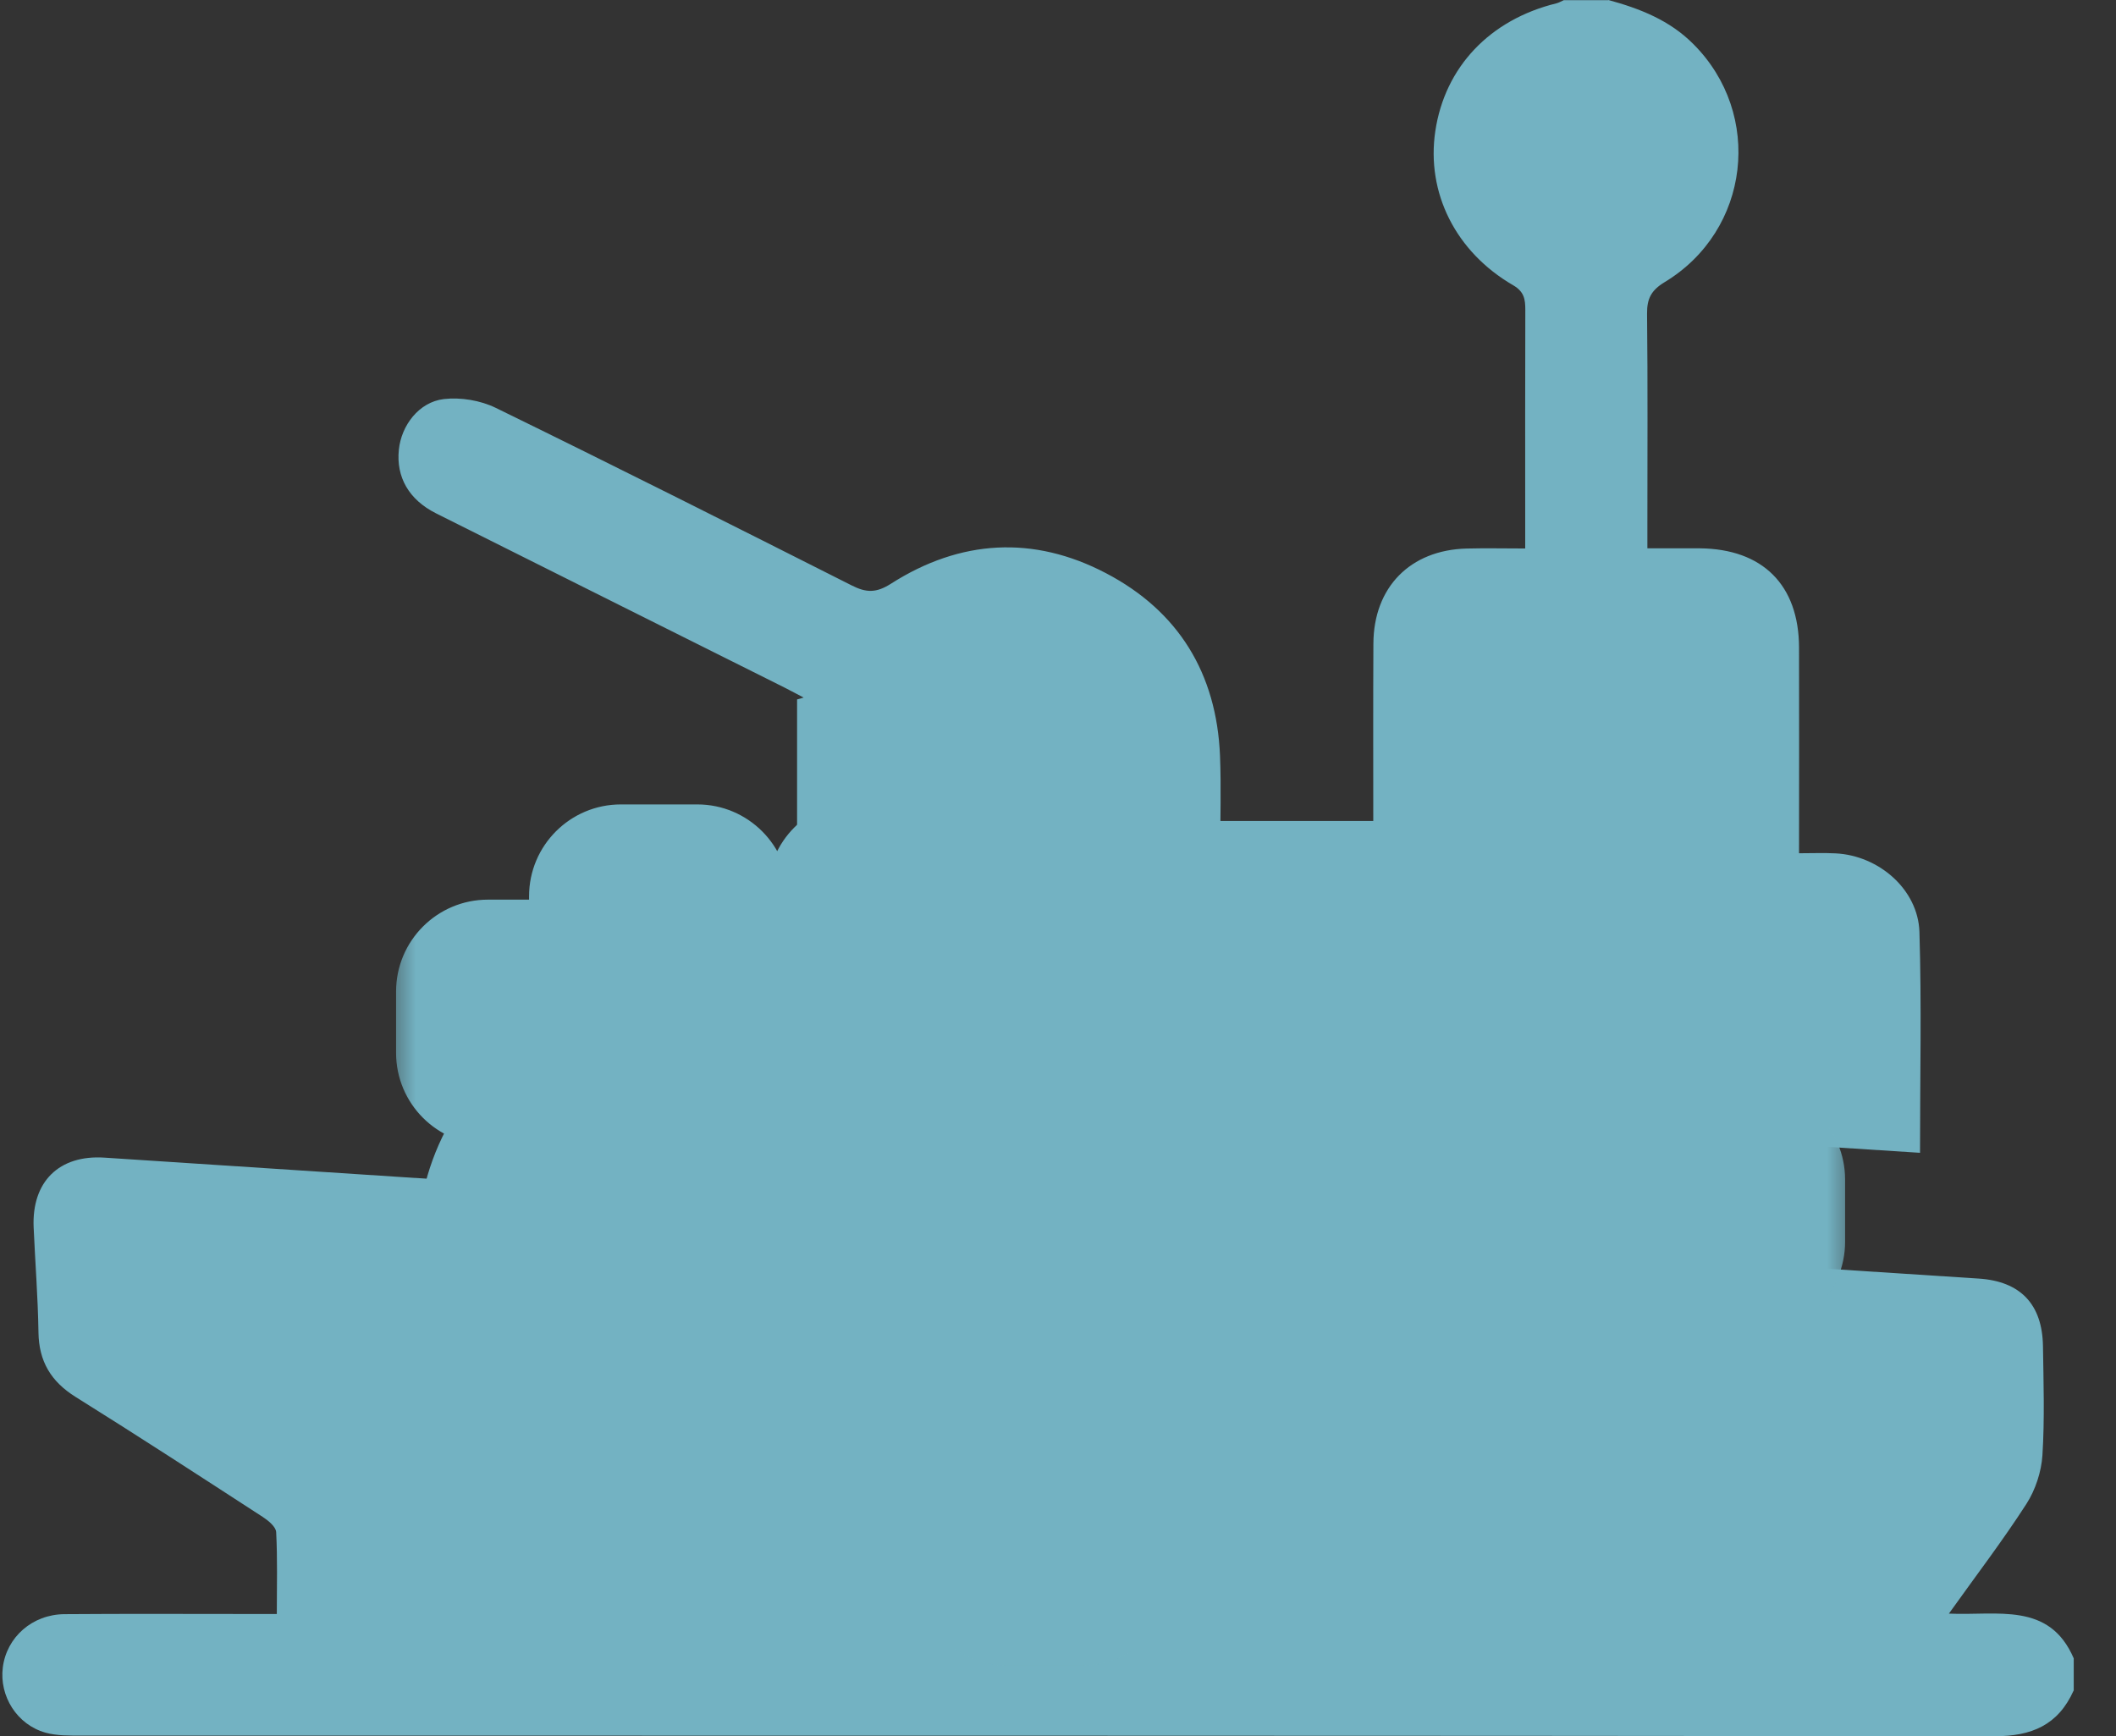
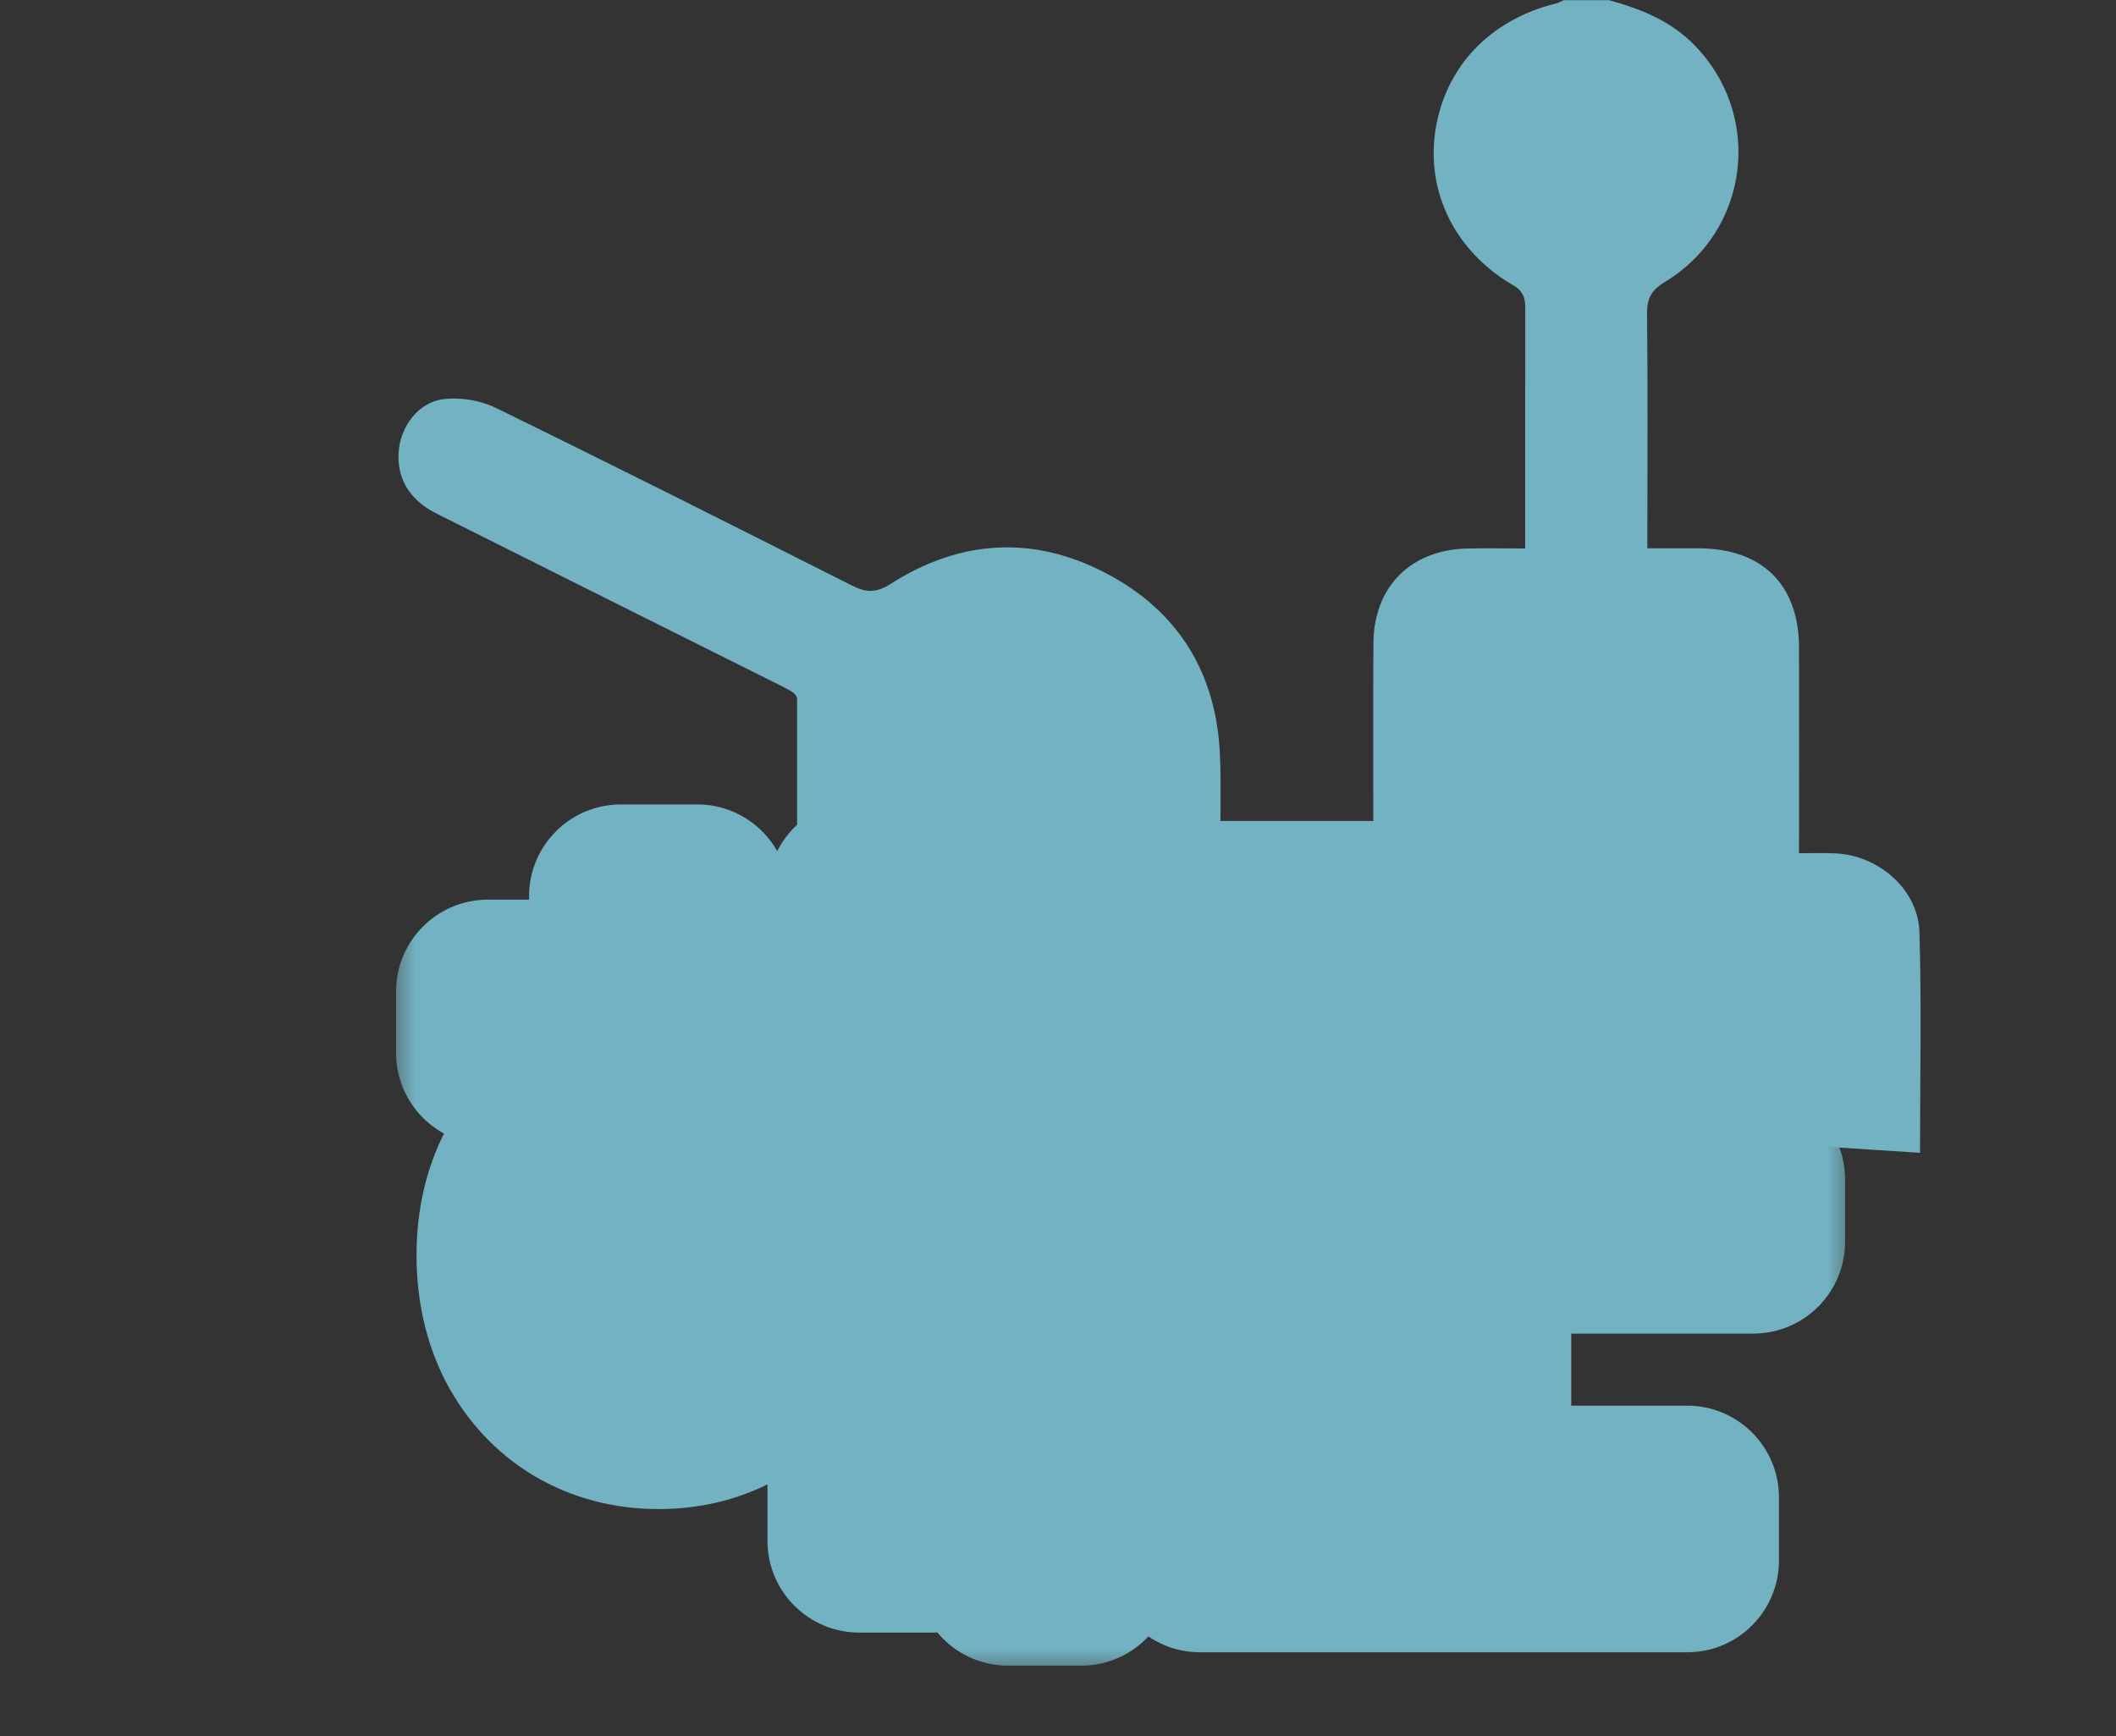
<svg xmlns="http://www.w3.org/2000/svg" width="39" height="32" viewBox="0 0 39 32" fill="none">
  <rect x="0" y="0" width="39" height="32" fill="#333333" stroke="none" />
-   <path d="M38.218 31.16C37.934 31.792 37.448 32.001 36.76 32C25.007 31.986 13.255 31.99 1.502 31.988C1.28 31.988 1.049 31.993 0.839 31.934C0.313 31.787 -0.016 31.26 0.052 30.73C0.123 30.174 0.595 29.755 1.188 29.75C2.343 29.741 3.498 29.747 4.655 29.747C4.789 29.747 4.924 29.747 5.102 29.747C5.102 29.223 5.116 28.729 5.09 28.238C5.085 28.139 4.944 28.024 4.841 27.957C3.696 27.214 2.551 26.469 1.393 25.746C0.939 25.462 0.716 25.09 0.709 24.554C0.699 23.908 0.648 23.264 0.62 22.619C0.584 21.781 1.087 21.281 1.926 21.336C5.558 21.571 9.189 21.814 12.82 22.048C16.117 22.26 19.414 22.461 22.712 22.674C27.297 22.968 31.884 23.267 36.469 23.565C37.237 23.615 37.642 24.036 37.654 24.811C37.664 25.481 37.686 26.154 37.644 26.822C37.624 27.127 37.515 27.459 37.35 27.716C36.916 28.39 36.428 29.029 35.92 29.74C36.813 29.781 37.771 29.517 38.221 30.565V31.161L38.218 31.16Z" fill="#73B2C2" />
-   <path d="M29.644 0C30.223 0.158 30.77 0.371 31.208 0.81C32.504 2.102 32.258 4.248 30.681 5.2C30.431 5.352 30.354 5.506 30.357 5.785C30.371 7.077 30.363 8.368 30.363 9.66C30.363 9.793 30.363 9.928 30.363 10.106C30.711 10.106 31.019 10.104 31.328 10.106C32.486 10.116 33.155 10.781 33.158 11.934C33.162 13.175 33.158 14.416 33.158 15.726C33.397 15.726 33.615 15.717 33.831 15.728C34.629 15.767 35.352 16.394 35.377 17.175C35.418 18.513 35.388 19.854 35.388 21.247C27.541 20.741 19.705 20.236 11.851 19.729C11.851 18.848 11.793 17.99 11.867 17.144C11.941 16.298 12.655 15.742 13.515 15.724C13.873 15.716 14.232 15.723 14.691 15.723V12.891C14.731 12.88 14.772 12.868 14.812 12.857C14.694 12.795 14.578 12.732 14.459 12.672C12.318 11.602 10.176 10.533 8.036 9.461C7.536 9.21 7.3 8.794 7.351 8.291C7.396 7.841 7.721 7.41 8.18 7.355C8.491 7.319 8.855 7.379 9.137 7.517C11.332 8.589 13.515 9.688 15.696 10.789C15.964 10.925 16.148 10.933 16.423 10.757C17.697 9.944 19.047 9.863 20.384 10.564C21.722 11.264 22.424 12.414 22.486 13.929C22.509 14.51 22.49 15.091 22.49 15.697H25.311C25.311 15.553 25.311 15.422 25.311 15.289C25.311 14.147 25.307 13.004 25.313 11.862C25.318 10.822 25.992 10.137 27.031 10.11C27.376 10.101 27.722 10.109 28.111 10.109C28.111 9.881 28.111 9.698 28.111 9.514C28.111 8.248 28.109 6.981 28.113 5.713C28.113 5.519 28.094 5.377 27.89 5.258C26.826 4.641 26.286 3.551 26.454 2.418C26.63 1.235 27.46 0.361 28.688 0.061C28.735 0.049 28.778 0.022 28.823 0.003C29.097 0.003 29.37 0.003 29.644 0.003V0Z" fill="#73B2C2" />
+   <path d="M29.644 0C30.223 0.158 30.77 0.371 31.208 0.81C32.504 2.102 32.258 4.248 30.681 5.2C30.431 5.352 30.354 5.506 30.357 5.785C30.371 7.077 30.363 8.368 30.363 9.66C30.363 9.793 30.363 9.928 30.363 10.106C30.711 10.106 31.019 10.104 31.328 10.106C32.486 10.116 33.155 10.781 33.158 11.934C33.162 13.175 33.158 14.416 33.158 15.726C33.397 15.726 33.615 15.717 33.831 15.728C34.629 15.767 35.352 16.394 35.377 17.175C35.418 18.513 35.388 19.854 35.388 21.247C27.541 20.741 19.705 20.236 11.851 19.729C11.851 18.848 11.793 17.99 11.867 17.144C11.941 16.298 12.655 15.742 13.515 15.724C13.873 15.716 14.232 15.723 14.691 15.723V12.891C14.694 12.795 14.578 12.732 14.459 12.672C12.318 11.602 10.176 10.533 8.036 9.461C7.536 9.21 7.3 8.794 7.351 8.291C7.396 7.841 7.721 7.41 8.18 7.355C8.491 7.319 8.855 7.379 9.137 7.517C11.332 8.589 13.515 9.688 15.696 10.789C15.964 10.925 16.148 10.933 16.423 10.757C17.697 9.944 19.047 9.863 20.384 10.564C21.722 11.264 22.424 12.414 22.486 13.929C22.509 14.51 22.49 15.091 22.49 15.697H25.311C25.311 15.553 25.311 15.422 25.311 15.289C25.311 14.147 25.307 13.004 25.313 11.862C25.318 10.822 25.992 10.137 27.031 10.11C27.376 10.101 27.722 10.109 28.111 10.109C28.111 9.881 28.111 9.698 28.111 9.514C28.111 8.248 28.109 6.981 28.113 5.713C28.113 5.519 28.094 5.377 27.89 5.258C26.826 4.641 26.286 3.551 26.454 2.418C26.63 1.235 27.46 0.361 28.688 0.061C28.735 0.049 28.778 0.022 28.823 0.003C29.097 0.003 29.37 0.003 29.644 0.003V0Z" fill="#73B2C2" />
  <mask id="path-3-outside-1_917_42269" maskUnits="userSpaceOnUse" x="7.168" y="13.875" width="27" height="17" fill="black">
    <rect fill="white" x="7.168" y="13.875" width="27" height="17" />
-     <path d="M11.444 18.274V16.519H12.851V18.274H15.273V19.405H8.993V18.274H11.444ZM12.14 20.174C12.672 20.174 13.15 20.3 13.576 20.551C14.001 20.802 14.33 21.155 14.562 21.61C14.804 22.055 14.925 22.562 14.925 23.133C14.925 23.713 14.804 24.23 14.562 24.684C14.33 25.139 14.001 25.492 13.576 25.743C13.15 25.994 12.672 26.12 12.14 26.12C11.608 26.12 11.13 25.994 10.704 25.743C10.288 25.492 9.96 25.139 9.718 24.684C9.486 24.23 9.37 23.713 9.37 23.133C9.37 22.562 9.486 22.055 9.718 21.61C9.96 21.155 10.288 20.802 10.704 20.551C11.13 20.3 11.608 20.174 12.14 20.174ZM12.14 21.349C11.705 21.349 11.342 21.518 11.052 21.856C10.772 22.185 10.632 22.61 10.632 23.133C10.632 23.674 10.772 24.109 11.052 24.438C11.333 24.757 11.695 24.916 12.14 24.916C12.585 24.916 12.947 24.757 13.228 24.438C13.518 24.109 13.663 23.674 13.663 23.133C13.663 22.61 13.518 22.185 13.228 21.856C12.947 21.518 12.585 21.349 12.14 21.349ZM19.928 16.171V29.006H18.579V22.668H17.187V28.397H15.838V16.447H17.187V21.508H18.579V16.171H19.928ZM30.863 16.824V17.883C30.863 18.608 30.844 19.255 30.805 19.826C30.776 20.396 30.694 21.034 30.559 21.74H32.314V22.886H27.267V25.845H25.846V22.886H20.683V21.74H29.138C29.273 21.044 29.36 20.411 29.399 19.84C29.437 19.27 29.457 18.646 29.457 17.97H22.147V16.824H30.863ZM23.525 24.684V27.599H31.096V28.76H22.118V24.684H23.525Z" />
  </mask>
  <path d="M11.444 18.274V16.519H12.851V18.274H15.273V19.405H8.993V18.274H11.444ZM12.14 20.174C12.672 20.174 13.15 20.3 13.576 20.551C14.001 20.802 14.33 21.155 14.562 21.61C14.804 22.055 14.925 22.562 14.925 23.133C14.925 23.713 14.804 24.23 14.562 24.684C14.33 25.139 14.001 25.492 13.576 25.743C13.15 25.994 12.672 26.12 12.14 26.12C11.608 26.12 11.13 25.994 10.704 25.743C10.288 25.492 9.96 25.139 9.718 24.684C9.486 24.23 9.37 23.713 9.37 23.133C9.37 22.562 9.486 22.055 9.718 21.61C9.96 21.155 10.288 20.802 10.704 20.551C11.13 20.3 11.608 20.174 12.14 20.174ZM12.14 21.349C11.705 21.349 11.342 21.518 11.052 21.856C10.772 22.185 10.632 22.61 10.632 23.133C10.632 23.674 10.772 24.109 11.052 24.438C11.333 24.757 11.695 24.916 12.14 24.916C12.585 24.916 12.947 24.757 13.228 24.438C13.518 24.109 13.663 23.674 13.663 23.133C13.663 22.61 13.518 22.185 13.228 21.856C12.947 21.518 12.585 21.349 12.14 21.349ZM19.928 16.171V29.006H18.579V22.668H17.187V28.397H15.838V16.447H17.187V21.508H18.579V16.171H19.928ZM30.863 16.824V17.883C30.863 18.608 30.844 19.255 30.805 19.826C30.776 20.396 30.694 21.034 30.559 21.74H32.314V22.886H27.267V25.845H25.846V22.886H20.683V21.74H29.138C29.273 21.044 29.36 20.411 29.399 19.84C29.437 19.27 29.457 18.646 29.457 17.97H22.147V16.824H30.863ZM23.525 24.684V27.599H31.096V28.76H22.118V24.684H23.525Z" fill="white" />
  <path d="M11.444 18.274V19.967C12.379 19.967 13.137 19.209 13.137 18.274H11.444ZM11.444 16.519V14.826C10.509 14.826 9.751 15.584 9.751 16.519H11.444ZM12.851 16.519H14.543C14.543 15.584 13.786 14.826 12.851 14.826V16.519ZM12.851 18.274H11.158C11.158 19.209 11.915 19.967 12.851 19.967V18.274ZM15.273 18.274H16.965C16.965 17.339 16.207 16.581 15.273 16.581V18.274ZM15.273 19.405V21.098C16.207 21.098 16.965 20.34 16.965 19.405H15.273ZM8.993 19.405H7.3C7.3 20.34 8.058 21.098 8.993 21.098V19.405ZM8.993 18.274V16.581C8.058 16.581 7.3 17.339 7.3 18.274H8.993ZM13.576 20.551L12.714 22.009L12.714 22.009L13.576 20.551ZM14.562 21.61L13.054 22.38C13.061 22.393 13.068 22.405 13.074 22.418L14.562 21.61ZM14.562 24.684L13.067 23.889C13.063 23.898 13.058 23.906 13.054 23.914L14.562 24.684ZM13.576 25.743L14.437 27.201H14.437L13.576 25.743ZM10.704 25.743L9.828 27.192C9.833 27.195 9.838 27.198 9.843 27.201L10.704 25.743ZM9.718 24.684L8.21 25.454C8.214 25.463 8.219 25.471 8.223 25.479L9.718 24.684ZM9.718 21.61L8.223 20.815L8.217 20.827L9.718 21.61ZM10.704 20.551L9.843 19.093C9.838 19.096 9.833 19.099 9.828 19.102L10.704 20.551ZM11.052 21.856L9.767 20.755L9.764 20.758L11.052 21.856ZM11.052 24.438L9.764 25.536C9.77 25.543 9.775 25.549 9.78 25.555L11.052 24.438ZM13.228 24.438L11.958 23.318L11.956 23.32L13.228 24.438ZM13.228 21.856L11.924 22.936C11.935 22.95 11.947 22.963 11.958 22.976L13.228 21.856ZM19.928 16.171H21.621C21.621 15.236 20.863 14.478 19.928 14.478V16.171ZM19.928 29.006V30.699C20.863 30.699 21.621 29.941 21.621 29.006H19.928ZM18.579 29.006H16.886C16.886 29.941 17.644 30.699 18.579 30.699V29.006ZM18.579 22.668H20.272C20.272 21.733 19.514 20.976 18.579 20.976V22.668ZM17.187 22.668V20.976C16.252 20.976 15.494 21.733 15.494 22.668H17.187ZM17.187 28.397V30.09C18.122 30.09 18.88 29.332 18.88 28.397H17.187ZM15.838 28.397H14.145C14.145 29.332 14.903 30.09 15.838 30.09V28.397ZM15.838 16.447V14.754C14.903 14.754 14.145 15.512 14.145 16.447H15.838ZM17.187 16.447H18.88C18.88 15.512 18.122 14.754 17.187 14.754V16.447ZM17.187 21.508H15.494C15.494 22.443 16.252 23.201 17.187 23.201V21.508ZM18.579 21.508V23.201C19.514 23.201 20.272 22.443 20.272 21.508H18.579ZM18.579 16.171V14.478C17.644 14.478 16.886 15.236 16.886 16.171H18.579ZM11.444 18.274H13.137V16.519H11.444H9.751V18.274H11.444ZM11.444 16.519V18.212H12.851V16.519V14.826H11.444V16.519ZM12.851 16.519H11.158V18.274H12.851H14.543V16.519H12.851ZM12.851 18.274V19.967H15.273V18.274V16.581H12.851V18.274ZM15.273 18.274H13.58V19.405H15.273H16.965V18.274H15.273ZM15.273 19.405V17.712H8.993V19.405V21.098H15.273V19.405ZM8.993 19.405H10.686V18.274H8.993H7.3V19.405H8.993ZM8.993 18.274V19.967H11.444V18.274V16.581H8.993V18.274ZM12.14 20.174V21.867C12.393 21.867 12.57 21.923 12.714 22.009L13.576 20.551L14.437 19.093C13.731 18.676 12.951 18.481 12.14 18.481V20.174ZM13.576 20.551L12.714 22.009C12.854 22.091 12.963 22.201 13.054 22.38L14.562 21.61L16.07 20.84C15.697 20.109 15.148 19.514 14.437 19.093L13.576 20.551ZM14.562 21.61L13.074 22.418C13.165 22.585 13.232 22.808 13.232 23.133H14.925H16.617C16.617 22.316 16.442 21.524 16.049 20.801L14.562 21.61ZM14.925 23.133H13.232C13.232 23.471 13.163 23.709 13.067 23.889L14.562 24.684L16.057 25.479C16.444 24.75 16.617 23.954 16.617 23.133H14.925ZM14.562 24.684L13.054 23.914C12.963 24.093 12.854 24.203 12.714 24.286L13.576 25.743L14.437 27.201C15.148 26.78 15.697 26.185 16.07 25.454L14.562 24.684ZM13.576 25.743L12.714 24.286C12.57 24.371 12.393 24.427 12.14 24.427V26.12V27.813C12.951 27.813 13.731 27.618 14.437 27.201L13.576 25.743ZM12.14 26.12V24.427C11.887 24.427 11.71 24.371 11.565 24.286L10.704 25.743L9.843 27.201C10.549 27.618 11.329 27.813 12.14 27.813V26.12ZM10.704 25.743L11.58 24.294C11.441 24.21 11.32 24.091 11.213 23.889L9.718 24.684L8.223 25.479C8.6 26.187 9.135 26.773 9.828 27.192L10.704 25.743ZM9.718 24.684L11.226 23.914C11.131 23.729 11.063 23.482 11.063 23.133H9.37H7.677C7.677 23.943 7.841 24.731 8.21 25.454L9.718 24.684ZM9.37 23.133H11.063C11.063 22.797 11.129 22.564 11.219 22.393L9.718 21.61L8.217 20.827C7.842 21.544 7.677 22.327 7.677 23.133H9.37ZM9.718 21.61L11.213 22.405C11.32 22.203 11.441 22.084 11.58 22L10.704 20.551L9.828 19.102C9.135 19.521 8.6 20.107 8.223 20.815L9.718 21.61ZM10.704 20.551L11.565 22.009C11.71 21.923 11.887 21.867 12.14 21.867V20.174V18.481C11.329 18.481 10.549 18.676 9.843 19.093L10.704 20.551ZM12.14 21.349V19.656C11.197 19.656 10.37 20.051 9.767 20.755L11.052 21.856L12.338 22.958C12.344 22.951 12.318 22.981 12.258 23.01C12.196 23.039 12.148 23.042 12.14 23.042V21.349ZM11.052 21.856L9.764 20.758C9.171 21.453 8.939 22.295 8.939 23.133H10.632H12.325C12.325 23.022 12.339 22.968 12.345 22.952C12.349 22.94 12.348 22.946 12.34 22.955L11.052 21.856ZM10.632 23.133H8.939C8.939 23.972 9.161 24.83 9.764 25.536L11.052 24.438L12.34 23.339C12.353 23.354 12.354 23.363 12.348 23.346C12.341 23.324 12.325 23.259 12.325 23.133H10.632ZM11.052 24.438L9.78 25.555C10.399 26.259 11.234 26.609 12.14 26.609V24.916V23.223C12.123 23.223 12.158 23.221 12.216 23.247C12.277 23.274 12.313 23.308 12.324 23.32L11.052 24.438ZM12.14 24.916V26.609C13.046 26.609 13.881 26.259 14.499 25.555L13.228 24.438L11.956 23.32C11.967 23.308 12.003 23.274 12.064 23.247C12.122 23.221 12.156 23.223 12.14 23.223V24.916ZM13.228 24.438L14.497 25.558C15.12 24.852 15.356 23.986 15.356 23.133H13.663H11.97C11.97 23.253 11.954 23.313 11.948 23.33C11.944 23.342 11.946 23.331 11.958 23.318L13.228 24.438ZM13.663 23.133H15.356C15.356 22.281 15.11 21.431 14.497 20.736L13.228 21.856L11.958 22.976C11.957 22.975 11.954 22.971 11.952 22.967C11.949 22.963 11.95 22.962 11.951 22.968C11.955 22.979 11.97 23.028 11.97 23.133H13.663ZM13.228 21.856L14.531 20.776C13.925 20.044 13.082 19.656 12.14 19.656V21.349V23.042C12.143 23.042 12.096 23.041 12.03 23.01C11.962 22.978 11.928 22.941 11.924 22.936L13.228 21.856ZM19.928 16.171H18.235V29.006H19.928H21.621V16.171H19.928ZM19.928 29.006V27.313H18.579V29.006V30.699H19.928V29.006ZM18.579 29.006H20.272V22.668H18.579H16.886V29.006H18.579ZM18.579 22.668V20.976H17.187V22.668V24.361H18.579V22.668ZM17.187 22.668H15.494V28.397H17.187H18.88V22.668H17.187ZM17.187 28.397V26.704H15.838V28.397V30.09H17.187V28.397ZM15.838 28.397H17.531V16.447H15.838H14.145V28.397H15.838ZM15.838 16.447V18.14H17.187V16.447V14.754H15.838V16.447ZM17.187 16.447H15.494V21.508H17.187H18.88V16.447H17.187ZM17.187 21.508V23.201H18.579V21.508V19.815H17.187V21.508ZM18.579 21.508H20.272V16.171H18.579H16.886V21.508H18.579ZM18.579 16.171V17.864H19.928V16.171V14.478H18.579V16.171ZM30.863 16.824H32.556C32.556 15.889 31.799 15.131 30.863 15.131V16.824ZM30.805 19.826L29.116 19.711C29.116 19.721 29.115 19.73 29.115 19.74L30.805 19.826ZM30.559 21.74L28.896 21.421C28.801 21.917 28.932 22.43 29.254 22.819C29.576 23.208 30.054 23.433 30.559 23.433V21.74ZM32.314 21.74H34.007C34.007 20.805 33.249 20.047 32.314 20.047V21.74ZM32.314 22.886V24.579C33.249 24.579 34.007 23.821 34.007 22.886H32.314ZM27.267 22.886V21.193C26.332 21.193 25.574 21.951 25.574 22.886H27.267ZM27.267 25.845V27.538C28.202 27.538 28.96 26.78 28.96 25.845H27.267ZM25.846 25.845H24.153C24.153 26.78 24.91 27.538 25.846 27.538V25.845ZM25.846 22.886H27.538C27.538 21.951 26.78 21.193 25.846 21.193V22.886ZM20.683 22.886H18.989C18.989 23.821 19.747 24.579 20.683 24.579V22.886ZM20.683 21.74V20.047C19.747 20.047 18.989 20.805 18.989 21.74H20.683ZM29.138 21.74V23.433C29.948 23.433 30.645 22.859 30.799 22.063L29.138 21.74ZM29.399 19.84L31.088 19.955L29.399 19.84ZM29.457 17.97H31.15C31.15 17.035 30.392 16.276 29.457 16.276V17.97ZM22.147 17.97H20.454C20.454 18.904 21.212 19.663 22.147 19.663V17.97ZM22.147 16.824V15.131C21.212 15.131 20.454 15.889 20.454 16.824H22.147ZM23.525 24.684H25.218C25.218 23.749 24.46 22.991 23.525 22.991V24.684ZM23.525 27.599H21.832C21.832 28.534 22.59 29.292 23.525 29.292V27.599ZM31.096 27.599H32.788C32.788 26.664 32.031 25.907 31.096 25.907V27.599ZM31.096 28.76V30.453C32.031 30.453 32.788 29.695 32.788 28.76H31.096ZM22.118 28.76H20.425C20.425 29.695 21.183 30.453 22.118 30.453V28.76ZM22.118 24.684V22.991C21.183 22.991 20.425 23.749 20.425 24.684H22.118ZM30.863 16.824H29.171V17.883H30.863H32.556V16.824H30.863ZM30.863 17.883H29.171C29.171 18.579 29.152 19.188 29.116 19.711L30.805 19.826L32.495 19.94C32.536 19.323 32.556 18.636 32.556 17.883H30.863ZM30.805 19.826L29.115 19.74C29.091 20.215 29.02 20.774 28.896 21.421L30.559 21.74L32.222 22.059C32.368 21.295 32.462 20.577 32.496 19.912L30.805 19.826ZM30.559 21.74V23.433H32.314V21.74V20.047H30.559V21.74ZM32.314 21.74H30.621V22.886H32.314H34.007V21.74H32.314ZM32.314 22.886V21.193H27.267V22.886V24.579H32.314V22.886ZM27.267 22.886H25.574V25.845H27.267H28.96V22.886H27.267ZM27.267 25.845V24.152H25.846V25.845V27.538H27.267V25.845ZM25.846 25.845H27.538V22.886H25.846H24.153V25.845H25.846ZM25.846 22.886V21.193H20.683V22.886V24.579H25.846V22.886ZM20.683 22.886H22.375V21.74H20.683H18.989V22.886H20.683ZM20.683 21.74V23.433H29.138V21.74V20.047H20.683V21.74ZM29.138 21.74L30.799 22.063C30.945 21.314 31.043 20.61 31.088 19.955L29.399 19.84L27.71 19.726C27.677 20.212 27.601 20.774 27.476 21.417L29.138 21.74ZM29.399 19.84L31.088 19.955C31.13 19.34 31.15 18.678 31.15 17.97H29.457H27.764C27.764 18.615 27.745 19.2 27.71 19.726L29.399 19.84ZM29.457 17.97V16.276H22.147V17.97V19.663H29.457V17.97ZM22.147 17.97H23.84V16.824H22.147H20.454V17.97H22.147ZM22.147 16.824V18.517H30.863V16.824V15.131H22.147V16.824ZM23.525 24.684H21.832V27.599H23.525H25.218V24.684H23.525ZM23.525 27.599V29.292H31.096V27.599V25.907H23.525V27.599ZM31.096 27.599H29.403V28.76H31.096H32.788V27.599H31.096ZM31.096 28.76V27.067H22.118V28.76V30.453H31.096V28.76ZM22.118 28.76H23.811V24.684H22.118H20.425V28.76H22.118ZM22.118 24.684V26.377H23.525V24.684V22.991H22.118V24.684Z" fill="#73B2C2" mask="url(#path-3-outside-1_917_42269)" />
</svg>